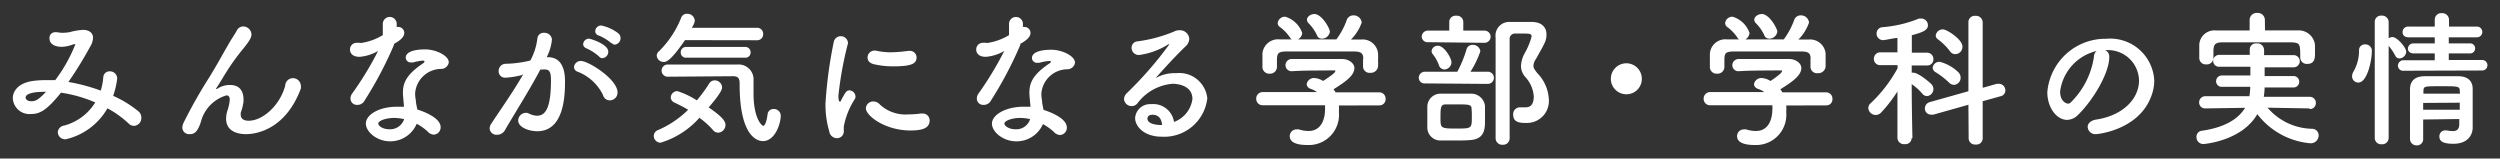
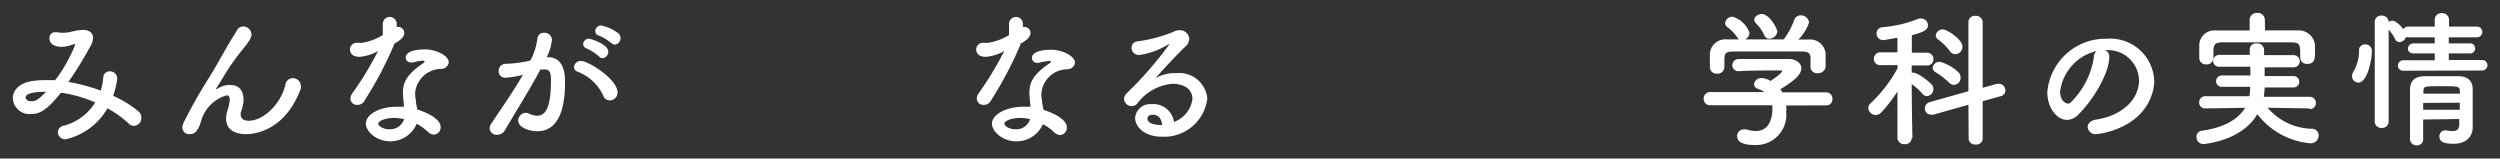
<svg xmlns="http://www.w3.org/2000/svg" viewBox="0 0 205 13">
  <rect x="0" y="0" width="205" height="13" fill="#333333" stroke="none" />
  <defs>
    <style>.cls-1{fill:#fff;}.cls-2{fill:none;}</style>
  </defs>
  <g id="レイヤー_2" data-name="レイヤー 2">
    <g id="レイヤー_1-2" data-name="レイヤー 1">
      <path class="cls-1" d="M5.39,11.42a.6.6,0,0,1-.65-.57.59.59,0,0,1,.51-.55A4.3,4.3,0,0,0,7.81,8.4,11,11,0,0,0,5,7.6C3.81,9.08,3.24,9.35,2.54,9.35A1.37,1.37,0,0,1,1.05,8.06c0-.58.44-1.25,1.63-1.42a8.07,8.07,0,0,1,1.11-.07c.25,0,.48,0,.74,0A12.54,12.54,0,0,0,6.17,3.66s0-.05,0-.05L6,3.64a2.78,2.78,0,0,1-.94.2c-.5,0-1-.19-1-.69a.46.46,0,0,1,.45-.51l.16,0a2.66,2.66,0,0,0,.5.05,3.32,3.32,0,0,0,.57-.06,5,5,0,0,1,1.08-.18c.36,0,.81.16.81.66a1.54,1.54,0,0,1-.25.74C7,4.55,6.34,5.68,5.61,6.72a15,15,0,0,1,2.65.71,5.09,5.09,0,0,0,.21-1.1A.51.51,0,0,1,9,5.85a.59.59,0,0,1,.61.61,7,7,0,0,1-.33,1.4,9.07,9.07,0,0,1,2.06,1.26.66.66,0,0,1,.25.53.64.64,0,0,1-.6.67.62.62,0,0,1-.44-.19A8.22,8.22,0,0,0,8.81,8.88,5.29,5.29,0,0,1,5.39,11.42ZM2.1,8c0,.13.15.3.44.3s.51,0,1.23-.77C2.16,7.51,2.1,7.9,2.1,8Z" />
      <path class="cls-1" d="M20.17,11c-.6,0-1.63-.18-1.63-1.27a2.3,2.3,0,0,1,.09-.6,3.86,3.86,0,0,0,.21-.93c0-.28-.1-.38-.27-.38A3.06,3.06,0,0,0,16.47,10c-.3.93-.61,1-.93,1a.55.55,0,0,1-.59-.54,1.09,1.09,0,0,1,.11-.41,40.55,40.55,0,0,1,2-3.55c.67-1.06,1.21-2.08,1.75-3,.19-.33.49-.76.61-1a.58.58,0,0,1,.52-.33.68.68,0,0,1,.68.65c0,.24-.12.48-.64,1.13a18.58,18.58,0,0,0-1.34,1.83c-.36.57-.64,1.07-.91,1.46,0,0,0,0,0,.06h0a.17.17,0,0,1,.06,0,1.81,1.81,0,0,1,1.08-.33c.56,0,1.1.27,1.1,1.21v.12a4,4,0,0,1-.23.94,1.11,1.11,0,0,0,0,.17c0,.33.26.49.65.49,1.16,0,2.58-1.27,3-2.89A.63.63,0,0,1,24,6.41a.65.65,0,0,1,.67.62.66.66,0,0,1,0,.23C23.45,10.54,21.12,11,20.17,11Z" />
      <path class="cls-1" d="M32.32,3.65A31.23,31.23,0,0,1,29.9,8.24a.65.65,0,0,1-.6.36.52.52,0,0,1-.56-.51.7.7,0,0,1,.13-.41A26.14,26.14,0,0,0,31,4.18a3.59,3.59,0,0,1-1.51.48c-.79,0-.79-.54-.79-.59a.54.54,0,0,1,.55-.56l.24,0a.47.47,0,0,0,.21,0,4.75,4.75,0,0,0,1.69-.63c0-.28,0-.56,0-.92a.57.57,0,0,1,1.14,0v.25l.14,0a.49.49,0,0,1,.48.49c0,.41-.52.72-.86.91ZM32,11.59c-1.1,0-2-.78-2-1.46S31,8.75,32.58,8.75l.55,0c-.09-1-.09-1-.09-1.14,0-.78.25-1.48,1.66-2.42a.24.24,0,0,0,.11-.14c0-.08-.11-.08-.16-.08a4.07,4.07,0,0,0-.77.15h-.15a.41.41,0,0,1-.46-.4c0-.31.35-.67,1.6-.67.87,0,1.93.51,1.93,1.06a.63.63,0,0,1-.61.54,2.16,2.16,0,0,0-2.15,2,3.09,3.09,0,0,0,.06.58c0,.24.08.5.12.75.74.23,1.91.75,1.91,1.44a.59.59,0,0,1-.56.62.71.71,0,0,1-.49-.24,4.17,4.17,0,0,0-.91-.65A2.36,2.36,0,0,1,32,11.59Zm.33-1.92c-.71,0-1.31.24-1.31.46s.42.47.89.47a1.21,1.21,0,0,0,1.23-.83A3.74,3.74,0,0,0,32.31,9.67Z" />
      <path class="cls-1" d="M42.81,6.15a6.69,6.69,0,0,1-1.36.22.52.52,0,0,1-.56-.54.58.58,0,0,1,.6-.6,9.16,9.16,0,0,0,2-.27,5.11,5.11,0,0,0,.58-1.84.51.51,0,0,1,.54-.43.61.61,0,0,1,.65.55,4,4,0,0,1-.43,1.45h.1c1.36,0,1.4,1.48,1.4,2,0,1.07-.05,4.07-2.27,4.07-.68,0-1.57-.31-1.57-.89a.65.65,0,0,1,.63-.62.61.61,0,0,1,.25.06,1.6,1.6,0,0,0,.67.18c.78,0,1.14-.84,1.14-2.94,0-.49-.07-.85-.46-.85a.82.82,0,0,0-.21,0l-.2,0c-.89,1.69-2.15,3.66-2.92,5a.73.73,0,0,1-.62.35.56.56,0,0,1-.62-.51.72.72,0,0,1,.15-.42c.52-.81,1.77-2.56,2.62-4.06ZM49.45,7.8a3.85,3.85,0,0,0-2.06-1.91.42.42,0,0,1-.32-.4A.55.55,0,0,1,47.64,5c.61,0,3,1.49,3,2.59a.64.64,0,0,1-.63.64A.57.57,0,0,1,49.45,7.8Zm-.33-3.17a4,4,0,0,0-1-.65c-.22-.09-.3-.22-.3-.37a.48.48,0,0,1,.49-.44c.06,0,1.57.43,1.57,1.07a.53.53,0,0,1-.47.53A.36.36,0,0,1,49.12,4.63Zm1-1.1a4,4,0,0,0-1-.61.38.38,0,0,1-.31-.37.49.49,0,0,1,.49-.46,3.51,3.51,0,0,1,1.4.64.53.53,0,0,1-.29.93A.4.4,0,0,1,50.15,3.53Z" />
-       <path class="cls-1" d="M54.17,11.7a.56.56,0,0,1-.56-.55.53.53,0,0,1,.36-.49A8,8,0,0,0,56.43,9c-.37-.22-.75-.41-1.1-.58A.49.49,0,0,1,55,8a.55.55,0,0,1,.54-.53,6.75,6.75,0,0,1,1.6.76,12.1,12.1,0,0,0,1-1.36.53.53,0,0,1,.47-.28.6.6,0,0,1,.6.58c0,.09,0,.37-1.1,1.64,1.28.86,1.38,1.22,1.38,1.43a.64.64,0,0,1-.6.64.57.57,0,0,1-.43-.22,6.44,6.44,0,0,0-1.11-1A6.92,6.92,0,0,1,54.17,11.7Zm2-8.41C55,5,54.63,5.08,54.44,5.08a.57.57,0,0,1-.59-.51.51.51,0,0,1,.21-.39,8,8,0,0,0,1.81-2.76.49.49,0,0,1,.47-.29.61.61,0,0,1,.63.54c0,.09,0,.21-.24.61h5.33a.49.49,0,0,1,.52.51.49.49,0,0,1-.53.51Zm-1.42,3a.48.48,0,0,1,0-1h5.73a1.22,1.22,0,0,1,1.31,1.15c0,.3,0,.73,0,1.22,0,2.08.69,2.66.8,2.66s.27-.28.35-.95a.48.48,0,0,1,.5-.43.55.55,0,0,1,.58.55c0,.66-.47,2.08-1.46,2.08-.25,0-1.91-.08-1.91-4.65,0-.32,0-.67-.52-.67Zm1.53-1.56a.42.42,0,0,1-.46-.43.43.43,0,0,1,.46-.45h4.81a.43.43,0,0,1,.46.44.42.42,0,0,1-.46.44Z" />
-       <path class="cls-1" d="M68,10.77a7.63,7.63,0,0,1-.31-2.29,35.72,35.72,0,0,1,.67-5,.59.59,0,0,1,1.17,0,.31.31,0,0,1,0,.09,28.53,28.53,0,0,0-.78,4.28c0,.45.09.49.12.49s.06,0,.08-.08c.38-.71.46-.85.71-.85a.52.52,0,0,1,.49.5.37.37,0,0,1-.06.22,6.29,6.29,0,0,0-.9,2.25c0,.11,0,.22,0,.33a.56.56,0,0,1-.6.62A.64.64,0,0,1,68,10.77Zm6.67-.07C72.54,10.7,71,9.47,71,8.88a.6.6,0,0,1,.62-.56.71.71,0,0,1,.54.26,3.08,3.08,0,0,0,2.33.8,7.19,7.19,0,0,0,1-.07h.14a.56.56,0,0,1,.6.58C76.21,10.5,75.68,10.7,74.62,10.7ZM73.26,5.44a6.88,6.88,0,0,1-1.62-.18c-.36-.09-.5-.31-.5-.54a.57.57,0,0,1,.55-.57.27.27,0,0,1,.12,0A5.94,5.94,0,0,0,73,4.29a11.52,11.52,0,0,0,1.48-.12l.11,0a.55.55,0,0,1,.57.57C75.13,5.2,74.8,5.44,73.26,5.44Z" />
      <path class="cls-1" d="M83.68,3.65a31.23,31.23,0,0,1-2.42,4.59.65.65,0,0,1-.6.36.52.52,0,0,1-.56-.51.7.7,0,0,1,.13-.41,27.23,27.23,0,0,0,2.12-3.5,3.59,3.59,0,0,1-1.51.48c-.79,0-.79-.54-.79-.59a.54.54,0,0,1,.55-.56,1.05,1.05,0,0,1,.24,0,.44.44,0,0,0,.2,0,4.72,4.72,0,0,0,1.7-.63c0-.28,0-.56,0-.92a.57.57,0,0,1,1.14,0v.25l.13,0a.49.49,0,0,1,.49.49c0,.41-.52.72-.86.91Zm-.34,7.94c-1.1,0-2-.78-2-1.46s1.06-1.38,2.61-1.38l.55,0c-.09-1-.09-1-.09-1.14,0-.78.25-1.48,1.66-2.42a.24.24,0,0,0,.11-.14C86.17,5,86.06,5,86,5a3.93,3.93,0,0,0-.77.15h-.15a.41.41,0,0,1-.46-.4c0-.31.35-.67,1.6-.67.87,0,1.93.51,1.93,1.06a.63.63,0,0,1-.62.54,2.16,2.16,0,0,0-2.14,2,3.09,3.09,0,0,0,.06.58c0,.24.08.5.12.75.74.23,1.91.75,1.91,1.44a.59.59,0,0,1-.56.62.71.71,0,0,1-.49-.24,4.17,4.17,0,0,0-.91-.65A2.36,2.36,0,0,1,83.34,11.59Zm.33-1.92c-.71,0-1.31.24-1.31.46s.42.47.89.47a1.19,1.19,0,0,0,1.22-.83A3.58,3.58,0,0,0,83.67,9.67Z" />
      <path class="cls-1" d="M97.78,8.12c0-1.25-1.52-1.25-1.63-1.25a4,4,0,0,0-2.87,1.59.6.6,0,0,1-.48.24.62.62,0,0,1-.63-.58.71.71,0,0,1,.24-.49,30.46,30.46,0,0,0,3.48-4s0,0,0,0l-.08,0a6,6,0,0,1-2.4.88.59.59,0,0,1-.62-.59.52.52,0,0,1,.5-.53,11.72,11.72,0,0,0,3-.81.9.9,0,0,1,.43-.1.76.76,0,0,1,.8.71.87.87,0,0,1-.28.59c-.81.77-1.74,1.79-2.49,2.63A3.16,3.16,0,0,1,96.45,6,2.31,2.31,0,0,1,99,8.06a3.56,3.56,0,0,1-3.73,3.15c-1.44,0-2.19-.83-2.19-1.54A1.23,1.23,0,0,1,94.4,8.54,1.72,1.72,0,0,1,96.27,10,2.34,2.34,0,0,0,97.78,8.12ZM94.51,9.41c-.41,0-.42.26-.42.31,0,.47.81.53,1.11.53h.09C95.25,9.73,95,9.41,94.51,9.41Z" />
-       <path class="cls-1" d="M109.79,8.65a4.55,4.55,0,0,1,0,.53,2.48,2.48,0,0,1-2.6,2.71c-.93,0-1.43-.25-1.43-.72a.55.55,0,0,1,.56-.56.65.65,0,0,1,.19,0,2.51,2.51,0,0,0,.79.13c1.35,0,1.35-1.6,1.35-1.7a2.71,2.71,0,0,0,0-.41l-5.09,0a.52.52,0,0,1-.55-.53.53.53,0,0,1,.54-.55l4.44,0a1.82,1.82,0,0,0-.48-.25c-.25-.08-.36-.24-.36-.4a.6.6,0,0,1,.64-.5,1.46,1.46,0,0,1,.7.24c.32-.2,1-.65,1-.79s0-.07-.13-.07a5.37,5.37,0,0,0-.64,0c-.76,0-1.93,0-2.77.06h0a.5.5,0,0,1-.54-.5.51.51,0,0,1,.55-.5c.52,0,1.16,0,1.8,0,.88,0,1.75,0,2.3,0s1,.36,1,.73c0,.59-.63,1.08-1.71,1.75l.17.25,3.57,0a.52.52,0,0,1,.53.55.5.5,0,0,1-.52.52Zm2-3.84c0-.5-.27-.58-.76-.59-1,0-2,0-3.08,0-.85,0-1.69,0-2.43,0s-.77.18-.81.59v.7h0a.56.56,0,0,1-.61.53.55.55,0,0,1-.58-.54c0-.16,0-.34,0-.53s0-.41,0-.58a1.28,1.28,0,0,1,1.41-1.16h1a.44.44,0,0,1-.16-.17,3.44,3.44,0,0,0-.84-.86.41.41,0,0,1-.16-.31.6.6,0,0,1,.62-.52,2.12,2.12,0,0,1,1.39,1.33.65.65,0,0,1-.35.53h3.15a5.88,5.88,0,0,0,.85-1.58.57.57,0,0,1,.54-.39.66.66,0,0,1,.69.59,3.69,3.69,0,0,1-.88,1.39h.84A1.27,1.27,0,0,1,113,4.38,6.43,6.43,0,0,1,113,5a2.89,2.89,0,0,1,0,.44.59.59,0,0,1-.63.53.53.53,0,0,1-.6-.5V4.81Zm-3.4-1.64a.41.41,0,0,1-.4-.29,3.63,3.63,0,0,0-.71-1,.42.42,0,0,1-.11-.26c0-.25.3-.47.61-.47.61,0,1.27,1.18,1.27,1.45A.66.66,0,0,1,108.37,3.17Z" />
-       <path class="cls-1" d="M116.87,6.84a.47.47,0,0,1-.53-.45.5.5,0,0,1,.53-.51h2.63a9.47,9.47,0,0,0,.75-1.82.49.49,0,0,1,.51-.38.61.61,0,0,1,.63.52,7.77,7.77,0,0,1-.81,1.68H122a.48.48,0,1,1,0,1Zm.25-3.38a.48.48,0,0,1-.54-.46.51.51,0,0,1,.54-.49h1.72V1.78h0a.51.51,0,0,1,.57-.49.52.52,0,0,1,.58.49h0v.73h1.74a.48.48,0,1,1,0,1Zm2.37,8.06c-.48,0-1,0-1.32,0a1.07,1.07,0,0,1-1.13-1.1c0-.25,0-.47,0-.67s0-.63,0-1a1.08,1.08,0,0,1,1.09-1.07c.34,0,.75,0,1.14,0s1,0,1.35,0a1.14,1.14,0,0,1,1.15,1c0,.43,0,.8,0,1.18,0,.65,0,1.53-1.17,1.62C120.33,11.51,119.91,11.52,119.49,11.52ZM118,5.37a3.2,3.2,0,0,0-.49-.9.42.42,0,0,1-.12-.29.5.5,0,0,1,.53-.43c.49,0,1.1,1,1.1,1.36a.61.61,0,0,1-.58.59A.49.49,0,0,1,118,5.37Zm2.67,3.57c0-.38-.21-.38-1.28-.38h-.83c-.42,0-.44.23-.44,1.09s0,.89,1.3.89,1.27,0,1.27-1.06A5.34,5.34,0,0,0,120.67,8.94Zm3.41.46a.56.56,0,0,1,.53-.6h.12l.33,0c.21,0,.71,0,.71-.91a2.63,2.63,0,0,0-.68-1.56,1.37,1.37,0,0,1-.37-.92,2.38,2.38,0,0,1,.28-1A5.74,5.74,0,0,0,125.59,3c0-.25-.17-.25-.83-.25h-.55a.43.43,0,0,0-.42.47c0,.72,0,1.45,0,2.19,0,1.6,0,3.25,0,4.93v1a.53.53,0,0,1-.56.53.54.54,0,0,1-.59-.53c0-5.09,0-6.7,0-8.27a1.12,1.12,0,0,1,1.18-1.27c.33,0,.68,0,1,0s.53,0,.79,0c.8,0,1.2.44,1.2,1s-.13.72-.84,2a1.17,1.17,0,0,0-.23.59c0,.19.11.34.33.62A3.28,3.28,0,0,1,127,8.08a1.8,1.8,0,0,1-1.87,2C124.56,10.09,124.08,10,124.08,9.4Z" />
-       <path class="cls-1" d="M133.36,7.73a1.27,1.27,0,1,1,1.27-1.27A1.26,1.26,0,0,1,133.36,7.73Z" />
      <path class="cls-1" d="M146.47,8.65a3.08,3.08,0,0,1,0,.53,2.48,2.48,0,0,1-2.59,2.71c-.94,0-1.44-.25-1.44-.72a.55.55,0,0,1,.56-.56.65.65,0,0,1,.19,0,2.53,2.53,0,0,0,.8.13c1.34,0,1.34-1.6,1.34-1.7a1.84,1.84,0,0,0,0-.41l-5.08,0a.52.52,0,0,1-.55-.53.53.53,0,0,1,.54-.55l4.43,0a1.82,1.82,0,0,0-.48-.25c-.25-.08-.36-.24-.36-.4a.6.6,0,0,1,.64-.5,1.5,1.5,0,0,1,.71.24c.31-.2.94-.65.94-.79s0-.07-.13-.07a5.28,5.28,0,0,0-.63,0c-.77,0-1.93,0-2.77.06h0a.5.5,0,0,1-.54-.5.52.52,0,0,1,.56-.5c.51,0,1.16,0,1.79,0,.88,0,1.75,0,2.31,0s1,.36,1,.73c0,.59-.64,1.08-1.72,1.75l.17.25,3.57,0a.52.52,0,0,1,.53.55.49.49,0,0,1-.51.52Zm2-3.84c0-.5-.26-.58-.75-.59-1,0-2,0-3.09,0-.85,0-1.69,0-2.43,0s-.77.18-.8.59v.7h0a.56.56,0,0,1-.62.53.54.54,0,0,1-.57-.54c0-.16,0-.34,0-.53s0-.41,0-.58a1.27,1.27,0,0,1,1.4-1.16h1a.44.44,0,0,1-.16-.17,3.28,3.28,0,0,0-.84-.86.43.43,0,0,1-.15-.31.6.6,0,0,1,.61-.52,2.1,2.1,0,0,1,1.39,1.33.65.65,0,0,1-.35.53h3.16a6.17,6.17,0,0,0,.85-1.58.56.56,0,0,1,.54-.39.66.66,0,0,1,.68.59,3.62,3.62,0,0,1-.87,1.39h.84a1.28,1.28,0,0,1,1.39,1.14c0,.17,0,.42,0,.65s0,.32,0,.44a.6.6,0,0,1-.64.53.53.53,0,0,1-.6-.5V4.81Zm-3.39-1.64a.42.42,0,0,1-.41-.29,3.44,3.44,0,0,0-.71-1,.42.42,0,0,1-.11-.26c0-.25.3-.47.62-.47.61,0,1.27,1.18,1.27,1.45A.67.67,0,0,1,145.06,3.17Z" />
      <path class="cls-1" d="M156.76,11.31a.52.52,0,0,1-.58.51.53.53,0,0,1-.59-.51h0l0-3.81a11.79,11.79,0,0,1-1.32,1.71.64.64,0,0,1-.46.22.62.62,0,0,1-.61-.56.54.54,0,0,1,.2-.41,11.46,11.46,0,0,0,2.2-2.86V5.34l-1.41,0h0a.5.5,0,0,1-.53-.52.52.52,0,0,1,.54-.53h1.39l0-1.18c-.23,0-1,.18-1.16.18a.53.53,0,0,1-.55-.54.51.51,0,0,1,.48-.52,10,10,0,0,0,3-.71l.19,0a.55.55,0,0,1,.54.55c0,.42-.45.58-1.32.82,0,.25,0,.79,0,1.43H158a.52.52,0,0,1,.54.53.5.5,0,0,1-.53.52h0l-1.25,0v.59h.12c.45,0,1.43.86,1.49.94a.57.57,0,0,1,.17.4.58.58,0,0,1-.53.58.5.5,0,0,1-.38-.2,4.36,4.36,0,0,0-.87-.78c0,1.81.06,4.43.06,4.43Zm4.65-2.72-2.87.81a.65.65,0,0,1-.19,0,.5.5,0,0,1-.51-.52.54.54,0,0,1,.41-.51l3.16-.89,0-5.68A.52.52,0,0,1,162,1.3a.54.54,0,0,1,.58.52l0,5.38,1.17-.33.17,0a.54.54,0,0,1,.52.54.48.48,0,0,1-.39.48l-1.47.41,0,3.08a.51.51,0,0,1-.57.47.52.52,0,0,1-.58-.47Zm-1.59-1.82a6.71,6.71,0,0,0-1.1-.85.43.43,0,0,1-.24-.37.55.55,0,0,1,.59-.48,3.45,3.45,0,0,1,1.5.84.63.63,0,0,1,.2.45.58.58,0,0,1-.55.6A.59.59,0,0,1,159.82,6.77Zm.1-2.54a5,5,0,0,0-1-1,.39.39,0,0,1-.19-.32.58.58,0,0,1,.59-.5c.33,0,1.6.82,1.6,1.41a.6.6,0,0,1-.55.62A.52.52,0,0,1,159.92,4.23Z" />
      <path class="cls-1" d="M175.4,6.59a2.54,2.54,0,0,0-2.78-2.47h0a.54.54,0,0,1,.34.5v.06c0,1.26-1.24,3.44-2.56,4.74a1.29,1.29,0,0,1-.9.41c-.85,0-1.62-1-1.62-2.27a4.78,4.78,0,0,1,4.84-4.38,3.61,3.61,0,0,1,3.93,3.48A3.72,3.72,0,0,1,176.36,8c-1.06,2.66-4.32,3-4.49,3a.63.63,0,0,1-.68-.59c0-.26.2-.51.66-.6C174,9.5,175.4,8.16,175.4,6.59Zm-3.47-2.41a3.92,3.92,0,0,0-3,3.32c0,.9.6,1,.64,1a.34.34,0,0,0,.23-.1,6.59,6.59,0,0,0,1.9-3.72A.61.61,0,0,1,171.93,4.18Z" />
      <path class="cls-1" d="M189.35,8.89l-3.41-.06a4.92,4.92,0,0,0,3.63,1.73.54.54,0,0,1,.56.54.65.65,0,0,1-.67.65,6.15,6.15,0,0,1-4.36-2.39c-1.28,2.22-4.39,2.45-4.41,2.45a.56.56,0,0,1-.58-.58.49.49,0,0,1,.45-.51c1.94-.28,3-1,3.54-1.88l-3.26.05h0a.48.48,0,0,1-.51-.49.5.5,0,0,1,.52-.51h3.6a4.9,4.9,0,0,0,.07-.77h-2.3a.46.46,0,0,1-.5-.45.47.47,0,0,1,.5-.48h2.31c0-.24,0-.48,0-.72H182a.47.47,0,0,1-.52-.47.49.49,0,0,1,.52-.5h2.48c0-.15,0-.31,0-.47v0a.5.5,0,0,1,.56-.47.55.55,0,0,1,.61.48,3.77,3.77,0,0,1,0,.48h2.43a.49.49,0,1,1,0,1H185.7c0,.24,0,.49,0,.72H188a.47.47,0,1,1,0,.93h-2.3a6.29,6.29,0,0,1-.07.77h3.76a.49.49,0,0,1,.51.51.48.48,0,0,1-.49.49Zm-3.62-6.4,2.77,0a1.34,1.34,0,0,1,1.33,1.21c0,.18,0,.4,0,.6,0,.43,0,.94-.63.94a.53.53,0,0,1-.58-.51v0c0-1.13,0-1.23-.75-1.26l-3.12,0-2.46,0c-.66,0-.75.18-.79.63v.67h0a.54.54,0,0,1-.59.51.53.53,0,0,1-.57-.54c0-.15,0-.33,0-.51s0-.39,0-.58a1.24,1.24,0,0,1,1.38-1.15l2.75,0V1.64a.58.58,0,0,1,.63-.58.58.58,0,0,1,.62.58Z" />
-       <path class="cls-1" d="M192.87,6.25a.79.79,0,0,1,.12-.39,3.38,3.38,0,0,0,.45-1.73.47.47,0,0,1,.5-.49.53.53,0,0,1,.55.6c0,.67-.36,2.53-1.11,2.53A.51.51,0,0,1,192.87,6.25Zm1.86-4.45a.51.51,0,0,1,.56-.52.54.54,0,0,1,.58.52V3.14a.58.58,0,0,1,.32-.1c.37,0,1.12.85,1.12,1.21a.58.58,0,0,1-.56.54.38.38,0,0,1-.34-.23,4.08,4.08,0,0,0-.54-.8v7.57a.53.53,0,0,1-.58.5.52.52,0,0,1-.56-.5Zm2.37,4a.42.42,0,0,1-.47-.4.45.45,0,0,1,.47-.46h2.55V4.38l-1.73,0c-.33,0-.47-.2-.47-.39a.44.44,0,0,1,.47-.43h1.73v-.5H197.5c-.34,0-.49-.2-.49-.42a.45.45,0,0,1,.49-.46h2.15l0-.57a.53.53,0,0,1,.58-.53.55.55,0,0,1,.59.53v.57h2.29a.44.44,0,1,1,0,.88h-2.31v.5h1.71a.4.4,0,0,1,.45.41.41.41,0,0,1-.45.41l-1.71,0v.54h2.72a.43.43,0,0,1,.45.43.43.43,0,0,1-.45.43Zm1.6,4c0,.57,0,1.13,0,1.62v0a.5.5,0,0,1-.53.5.53.53,0,0,1-.55-.52c0-.66,0-1.36,0-2.07s0-1.41,0-2,.29-1.06,1.18-1.08l1.38,0,1.39,0c.8,0,1.17.4,1.19,1,0,.38,0,3.21,0,3.21v0c0,.57-.37,1.33-1.58,1.33-.86,0-1.15-.21-1.15-.6a.48.48,0,0,1,.48-.5h.11a2.84,2.84,0,0,0,.51.06c.29,0,.52-.11.53-.55,0-.14,0-.29,0-.44Zm0-1.36V9h3c0-.19,0-.39,0-.58Zm3-1c0-.37-.17-.37-1.54-.37s-1.41,0-1.44.37v.24h3Z" />
+       <path class="cls-1" d="M192.87,6.25a.79.79,0,0,1,.12-.39,3.38,3.38,0,0,0,.45-1.73.47.47,0,0,1,.5-.49.53.53,0,0,1,.55.6c0,.67-.36,2.53-1.11,2.53A.51.51,0,0,1,192.87,6.25Zm1.86-4.45a.51.51,0,0,1,.56-.52.54.54,0,0,1,.58.52a.58.58,0,0,1,.32-.1c.37,0,1.12.85,1.12,1.21a.58.58,0,0,1-.56.54.38.38,0,0,1-.34-.23,4.08,4.08,0,0,0-.54-.8v7.57a.53.53,0,0,1-.58.5.52.52,0,0,1-.56-.5Zm2.37,4a.42.42,0,0,1-.47-.4.45.45,0,0,1,.47-.46h2.55V4.38l-1.73,0c-.33,0-.47-.2-.47-.39a.44.44,0,0,1,.47-.43h1.73v-.5H197.5c-.34,0-.49-.2-.49-.42a.45.45,0,0,1,.49-.46h2.15l0-.57a.53.53,0,0,1,.58-.53.55.55,0,0,1,.59.53v.57h2.29a.44.44,0,1,1,0,.88h-2.31v.5h1.71a.4.4,0,0,1,.45.41.41.41,0,0,1-.45.41l-1.71,0v.54h2.72a.43.43,0,0,1,.45.43.43.43,0,0,1-.45.43Zm1.6,4c0,.57,0,1.13,0,1.62v0a.5.5,0,0,1-.53.5.53.53,0,0,1-.55-.52c0-.66,0-1.36,0-2.07s0-1.41,0-2,.29-1.06,1.18-1.08l1.38,0,1.39,0c.8,0,1.17.4,1.19,1,0,.38,0,3.21,0,3.21v0c0,.57-.37,1.33-1.58,1.33-.86,0-1.15-.21-1.15-.6a.48.48,0,0,1,.48-.5h.11a2.84,2.84,0,0,0,.51.06c.29,0,.52-.11.53-.55,0-.14,0-.29,0-.44Zm0-1.36V9h3c0-.19,0-.39,0-.58Zm3-1c0-.37-.17-.37-1.54-.37s-1.41,0-1.44.37v.24h3Z" />
      <rect class="cls-2" width="205" height="13" />
    </g>
  </g>
</svg>